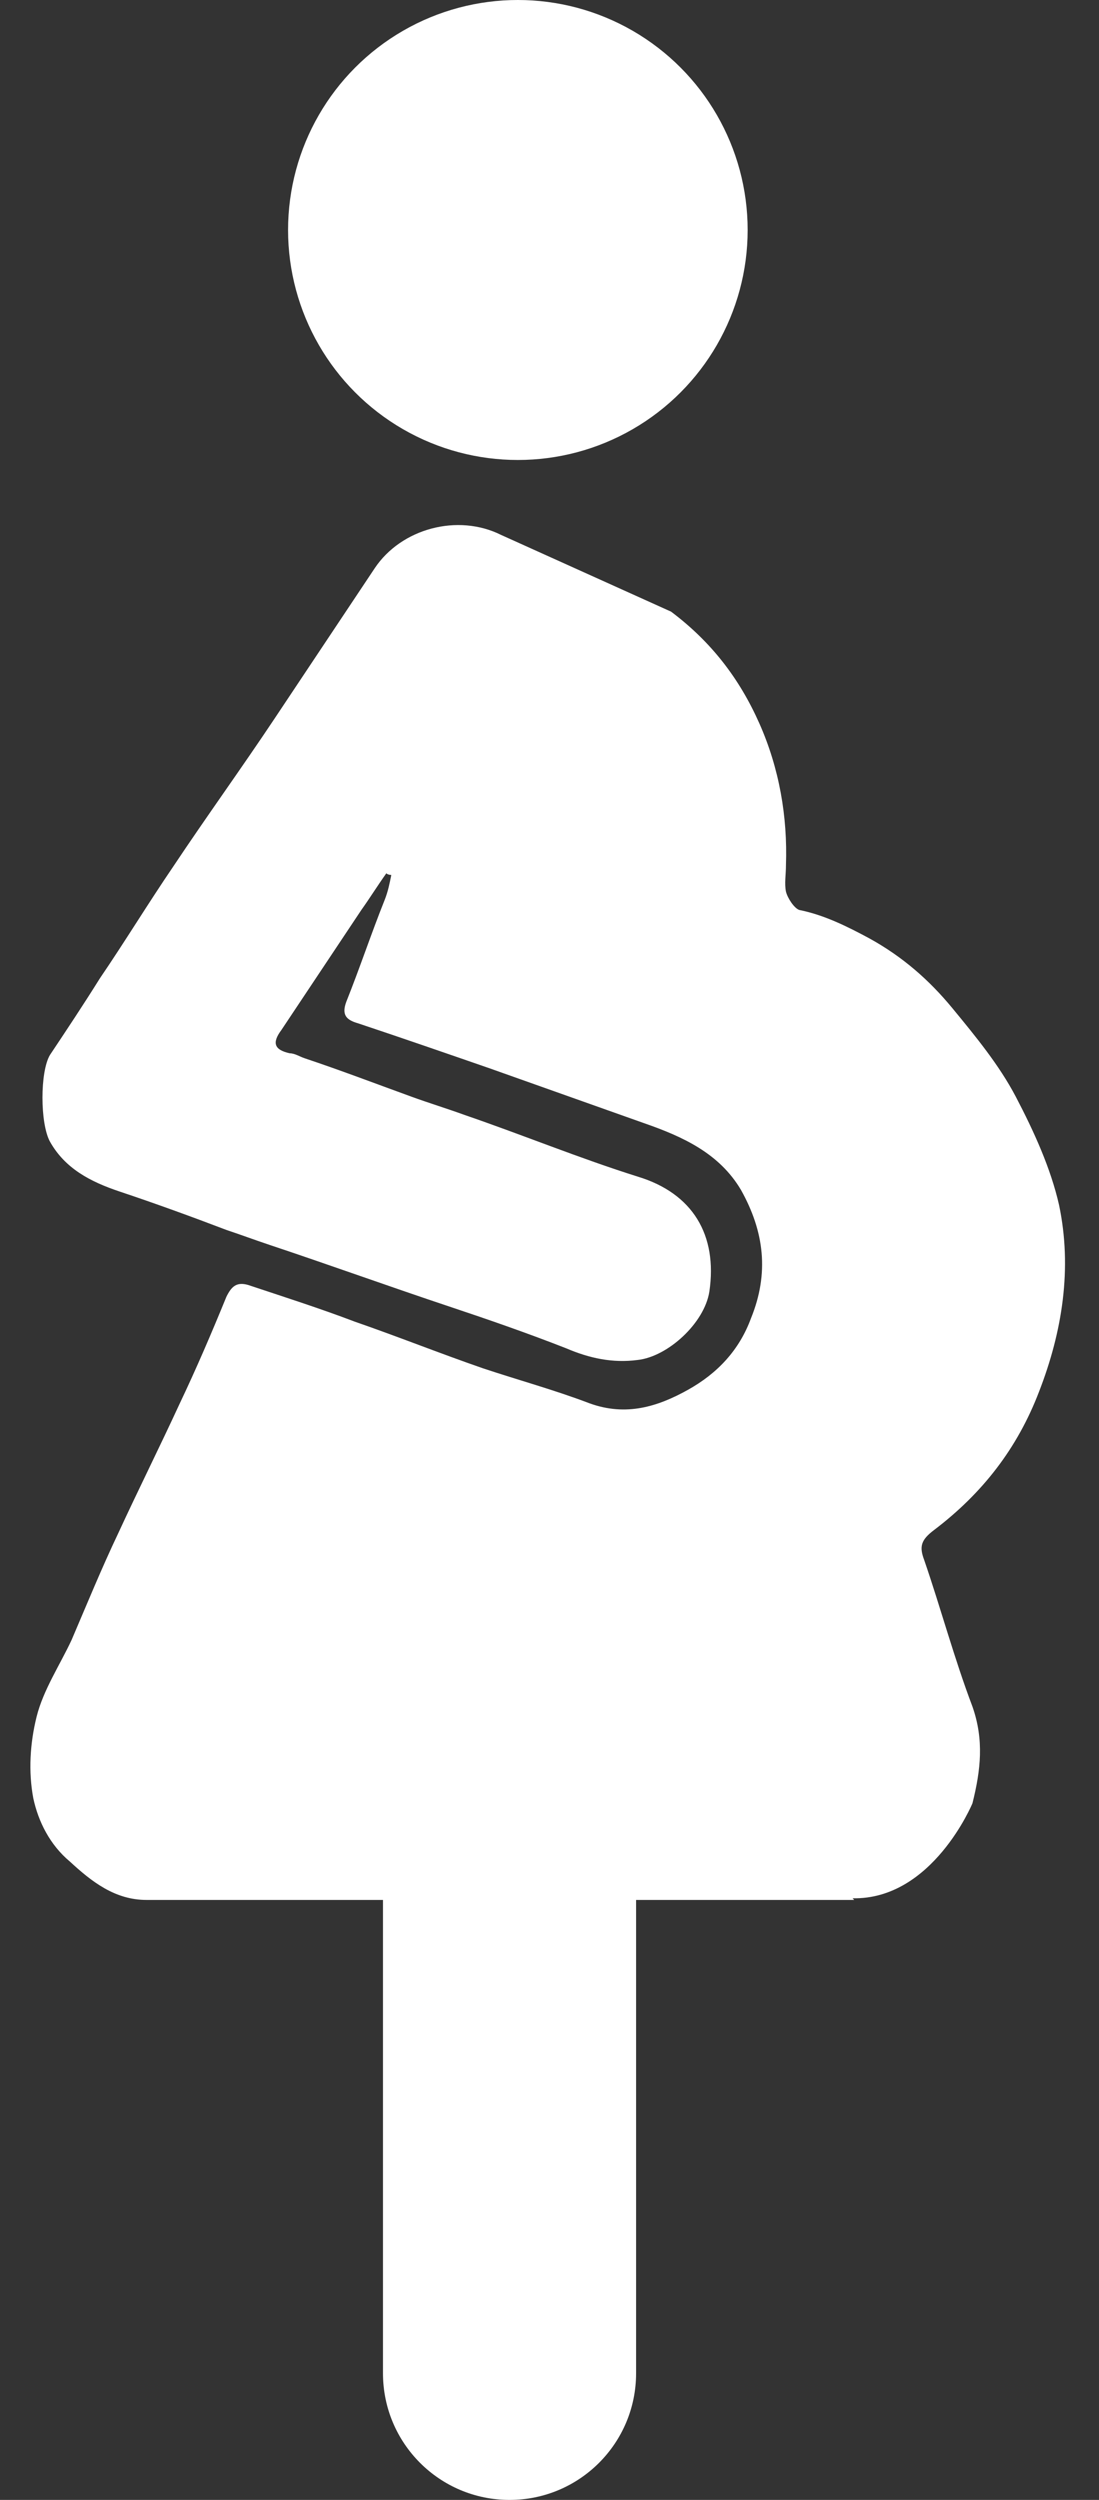
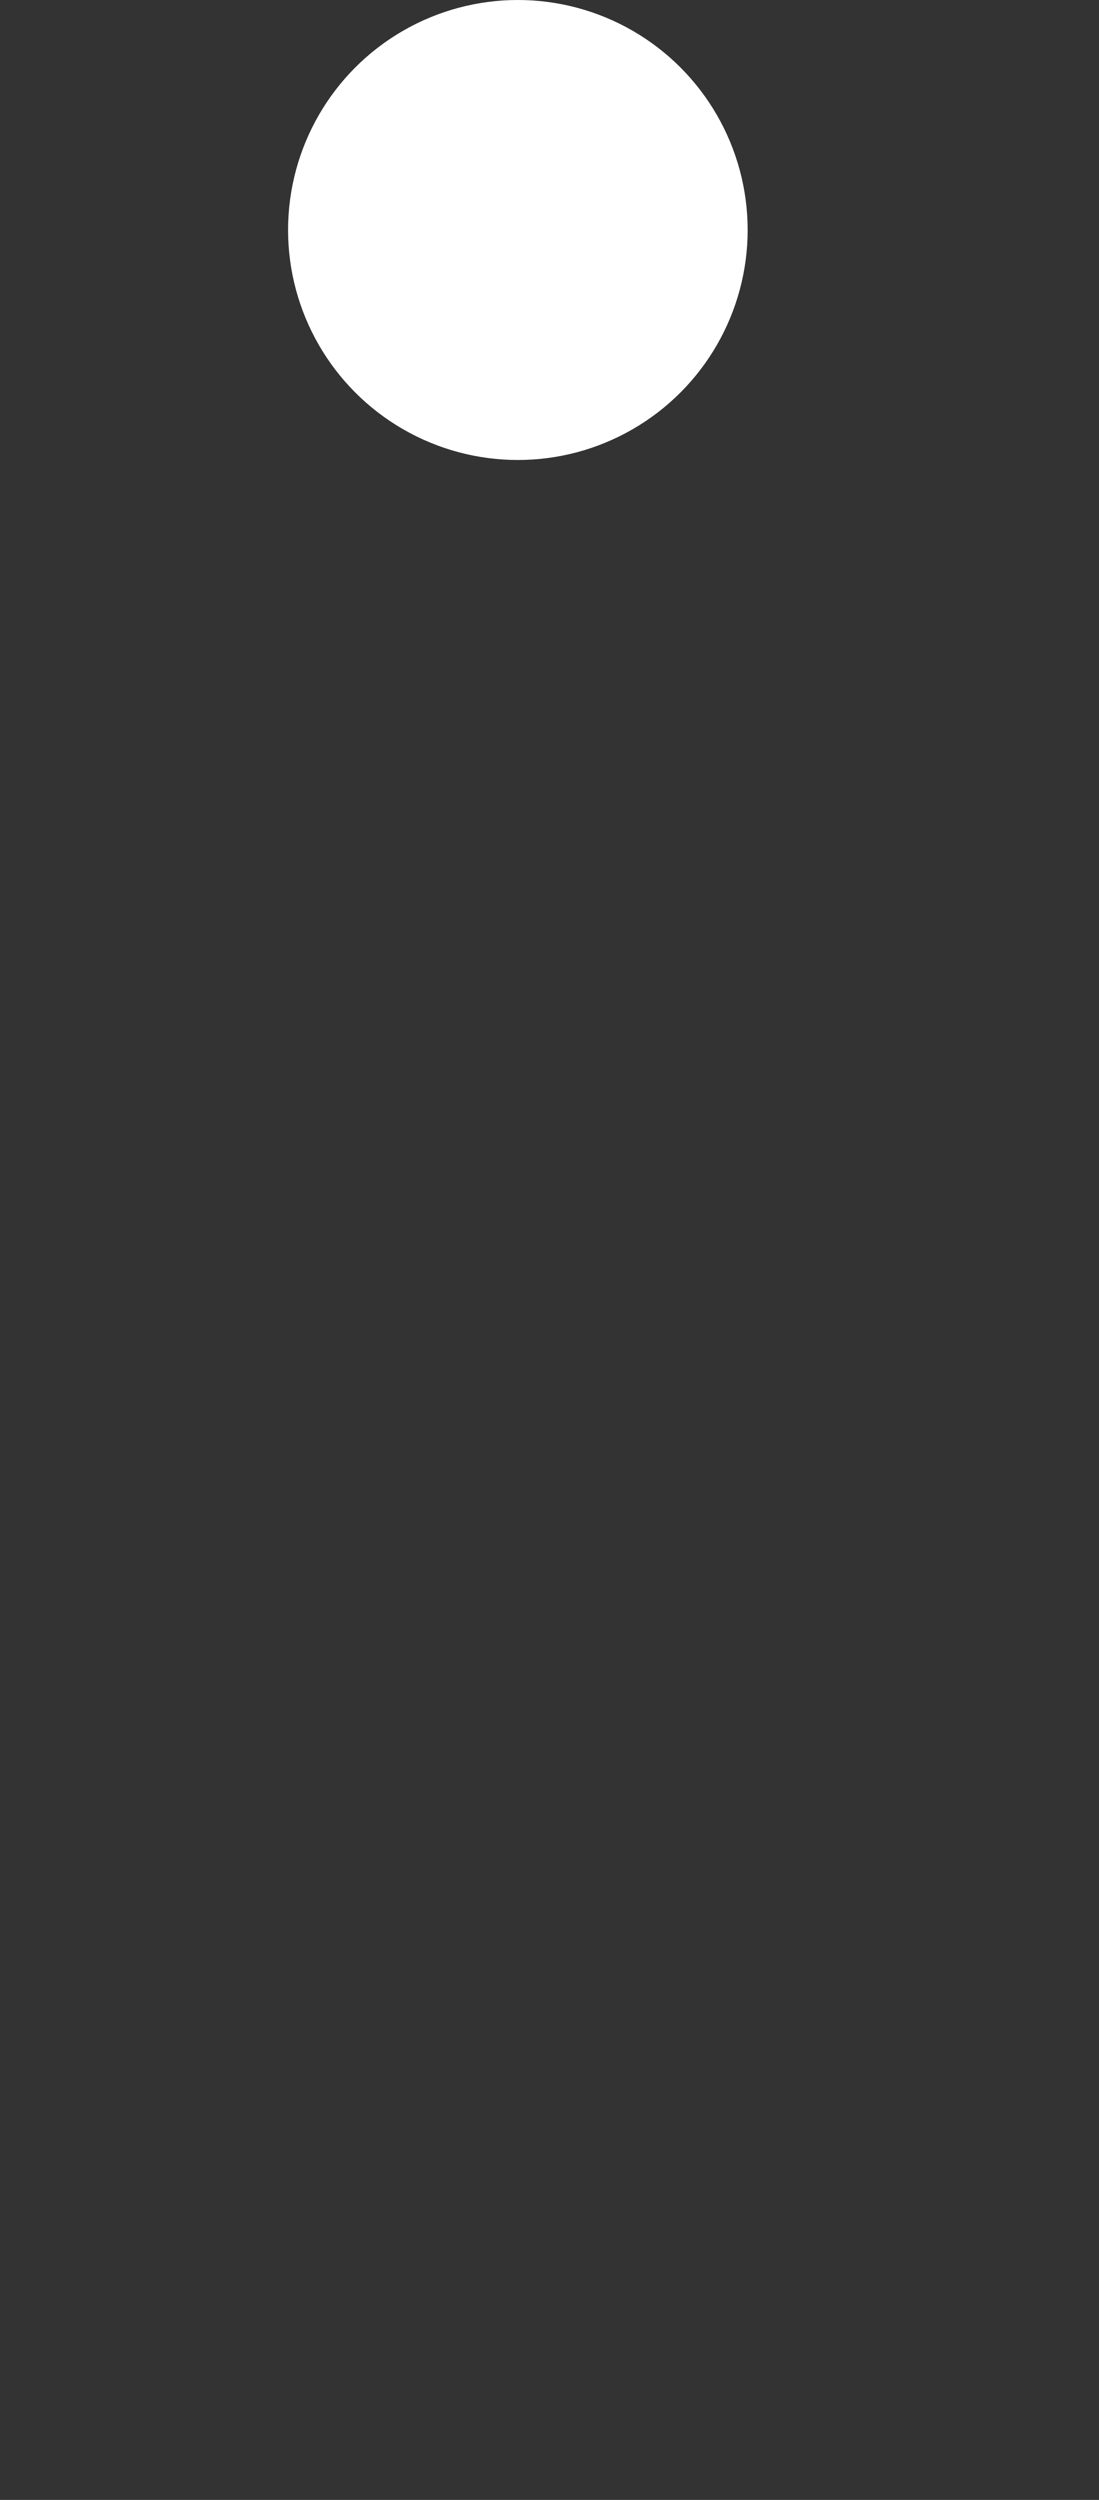
<svg xmlns="http://www.w3.org/2000/svg" id="Layer_1" width="66" height="150" viewBox="0 0 66 150">
  <rect x="0" y="0" width="66" height="150" fill="#333333" stroke="none" />
  <defs>
    <style>.cls-1{fill:#fff;}</style>
  </defs>
  <circle class="cls-1" cx="31.1" cy="13.8" r="13.8" />
-   <path class="cls-1" d="M51.3,114h-13.1v28.4c0,4.2-3.4,7.6-7.6,7.6s-7.6-3.4-7.6-7.6v-28.4H10.3c-.5,0-1,0-1.5,0-1.9,0-3.3-1.1-4.6-2.3-1.2-1-1.9-2.4-2.2-3.8-.3-1.6-.2-3.3,.2-4.9,.4-1.6,1.4-3.1,2.1-4.6,.9-2.1,1.8-4.3,2.8-6.4,1.2-2.6,2.5-5.2,3.7-7.8,1-2.1,1.9-4.2,2.8-6.4,.3-.6,.6-.9,1.3-.7,2.1,.7,4.3,1.4,6.4,2.2,2.6,.9,5.1,1.9,7.7,2.8,2.1,.7,4.3,1.3,6.4,2.1,2.2,.8,4.1,.2,5.9-.8,1.8-1,3.1-2.4,3.8-4.3,1.1-2.7,.8-5.2-.6-7.7-1.3-2.2-3.5-3.2-5.8-4-3.1-1.1-6.2-2.2-9.3-3.3-2.6-.9-5.2-1.8-7.9-2.7-.7-.2-1-.5-.7-1.3,.8-2,1.5-4.1,2.3-6.1,.2-.5,.3-1,.4-1.5,0,0-.2,0-.3-.1-.5,.7-1,1.5-1.5,2.2-1.6,2.4-3.2,4.8-4.8,7.2-.6,.8-.4,1.2,.5,1.4,.3,0,.6,.2,.9,.3,2.1,.7,4.2,1.5,6.4,2.3,1.1,.4,2.1,.7,3.2,1.1,3.5,1.2,6.9,2.6,10.4,3.7,3.3,1,4.8,3.5,4.3,6.9-.3,1.9-2.5,3.9-4.3,4.1-1.5,.2-2.9-.1-4.3-.7-2.3-.9-4.6-1.7-7-2.5-3.6-1.2-7.2-2.5-10.8-3.7-.9-.3-1.7-.6-2.6-.9-2.1-.8-4.3-1.6-6.4-2.3-1.8-.6-3.3-1.4-4.2-3-.6-1.1-.6-4.2,0-5.2,1-1.5,2-3,3-4.6,1.5-2.2,2.9-4.5,4.4-6.7,2-3,4.1-5.9,6.1-8.9,2-3,4-6,6-9,1.6-2.4,5-3.3,7.6-2l10.2,4.6c2.4,1.8,4.1,4,5.3,6.7,1.2,2.7,1.7,5.6,1.6,8.5,0,.6-.1,1.1,0,1.6,.1,.4,.5,1,.8,1.1,1.5,.3,2.9,1,4.2,1.7,2,1.1,3.6,2.5,5,4.2,1.4,1.7,2.8,3.4,3.8,5.3,1.1,2.1,2.1,4.3,2.6,6.5,.8,3.8,.2,7.6-1.2,11.2-1.3,3.4-3.4,6.1-6.3,8.3-.8,.6-.9,1-.6,1.8,1,2.9,1.8,5.9,2.9,8.8,.7,2,.5,3.8,0,5.8,0,0-2.4,5.8-7.2,5.7Z" />
</svg>